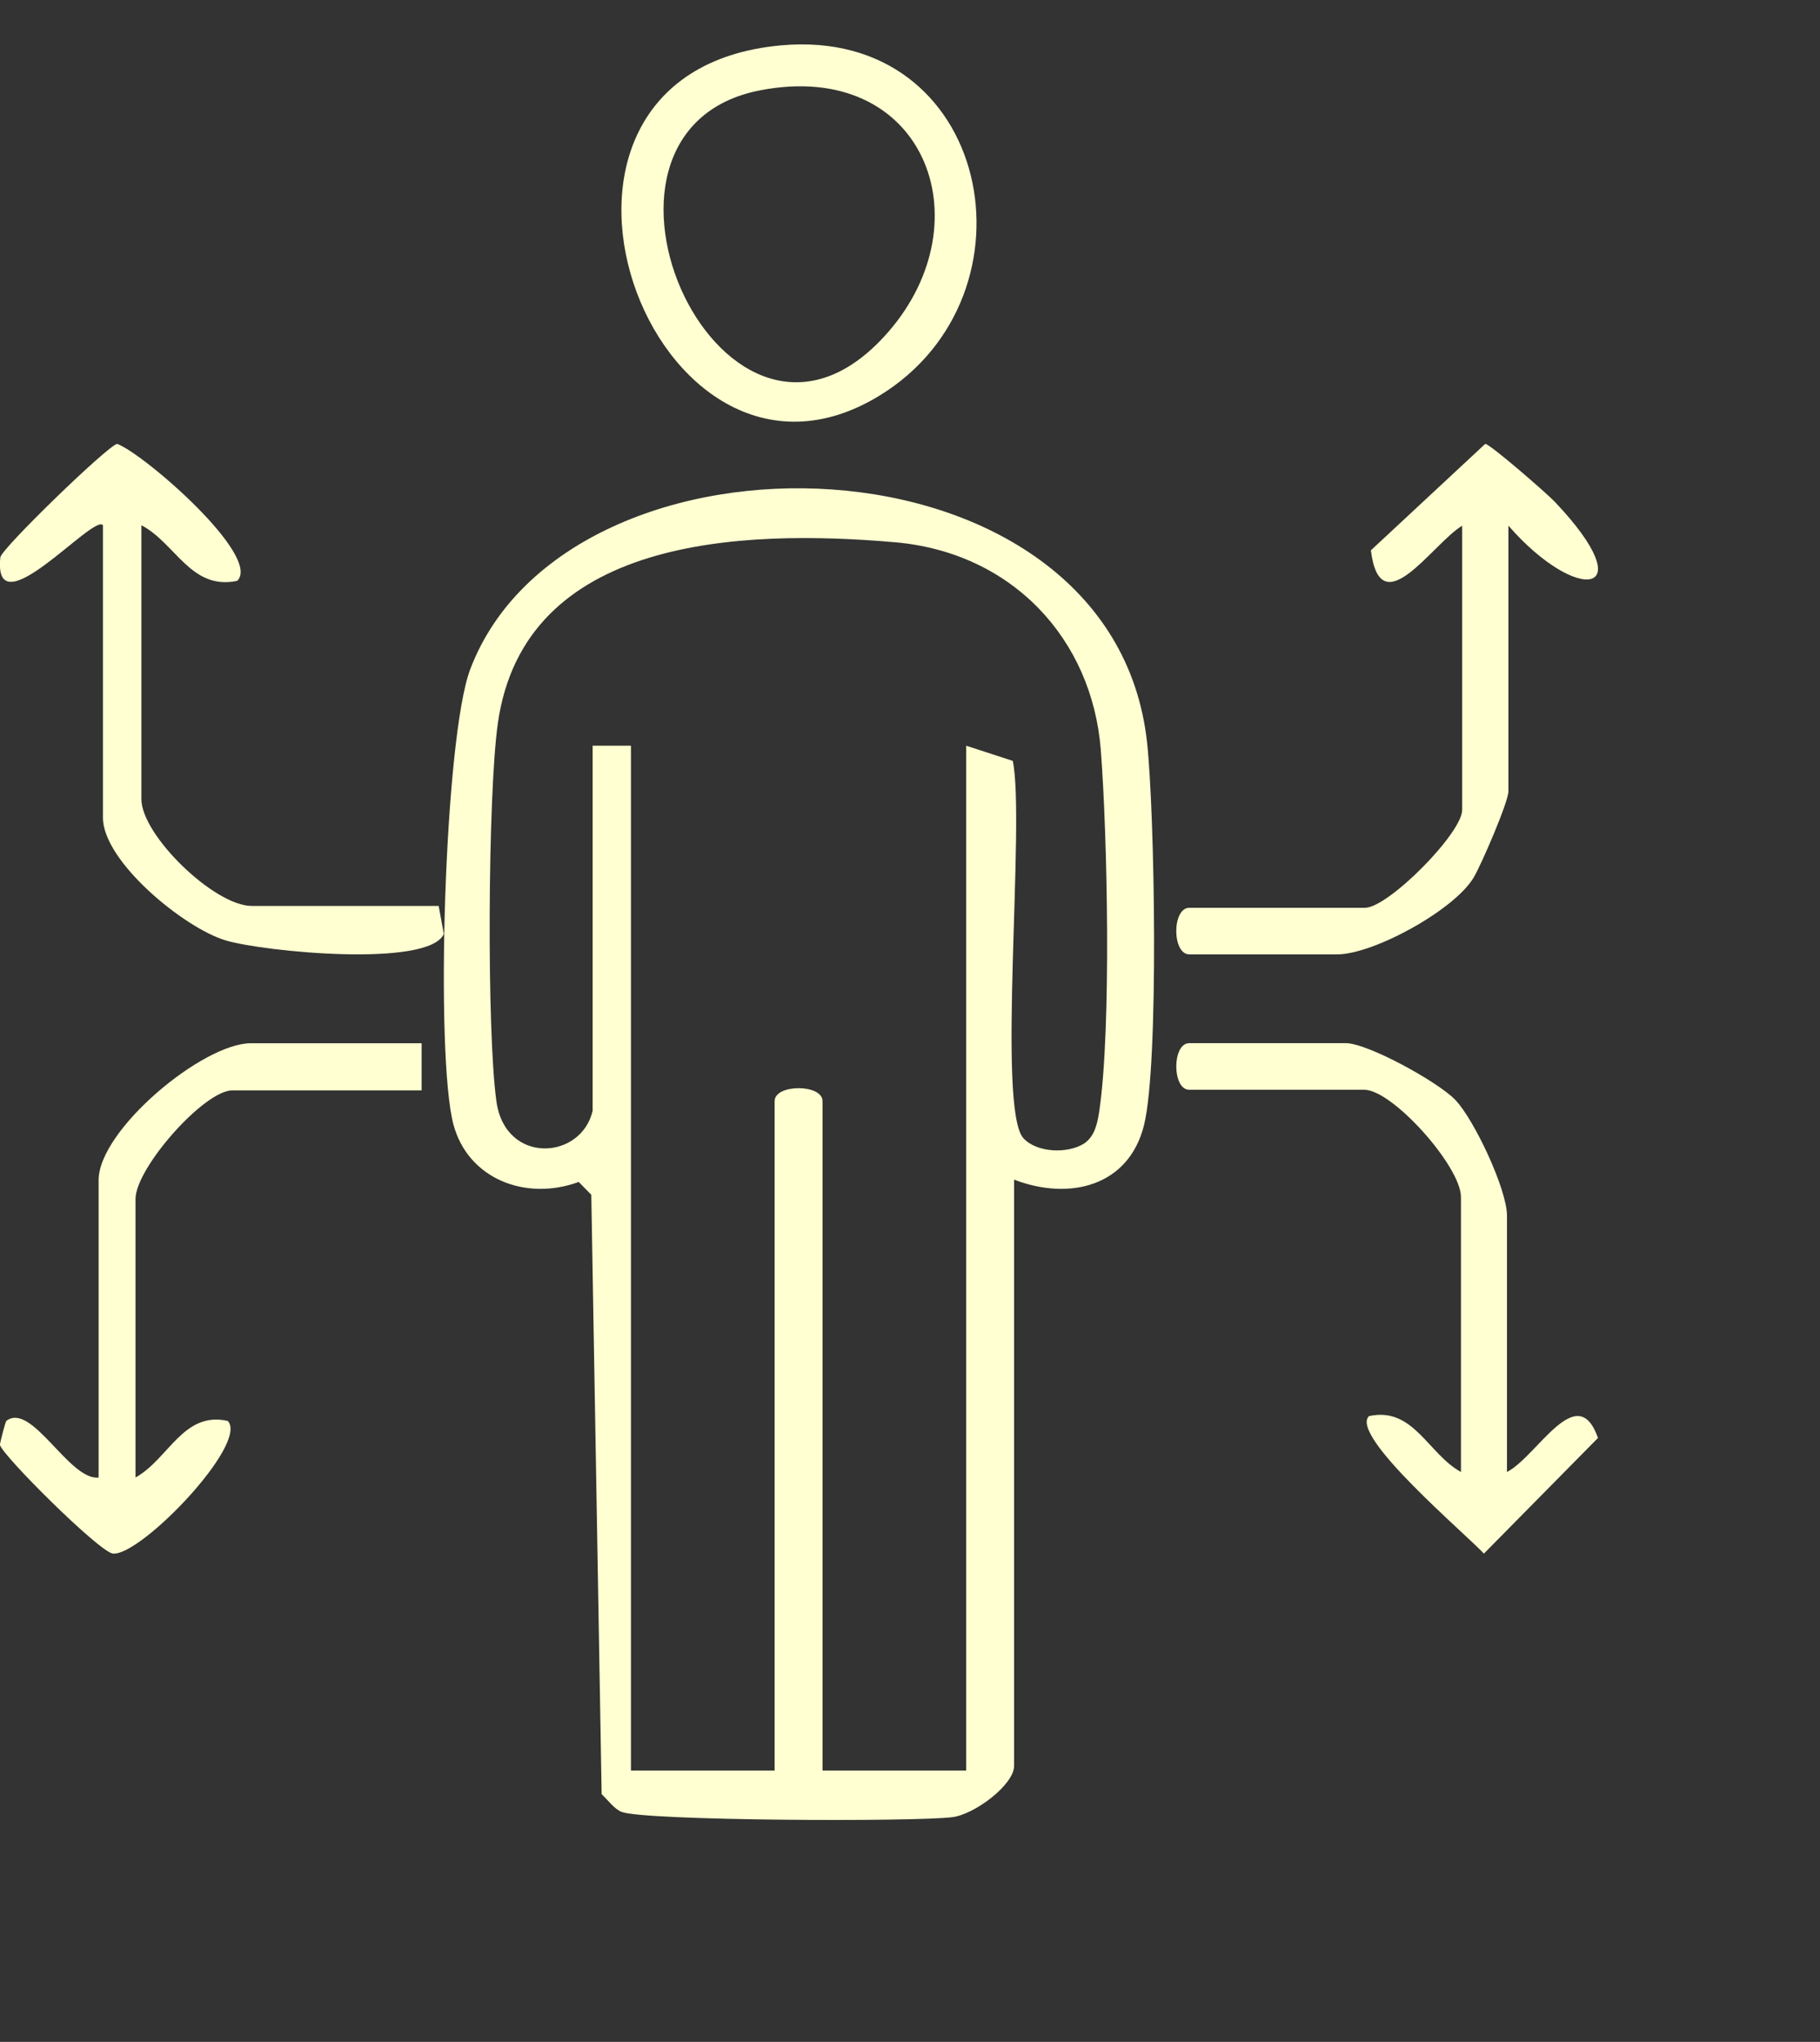
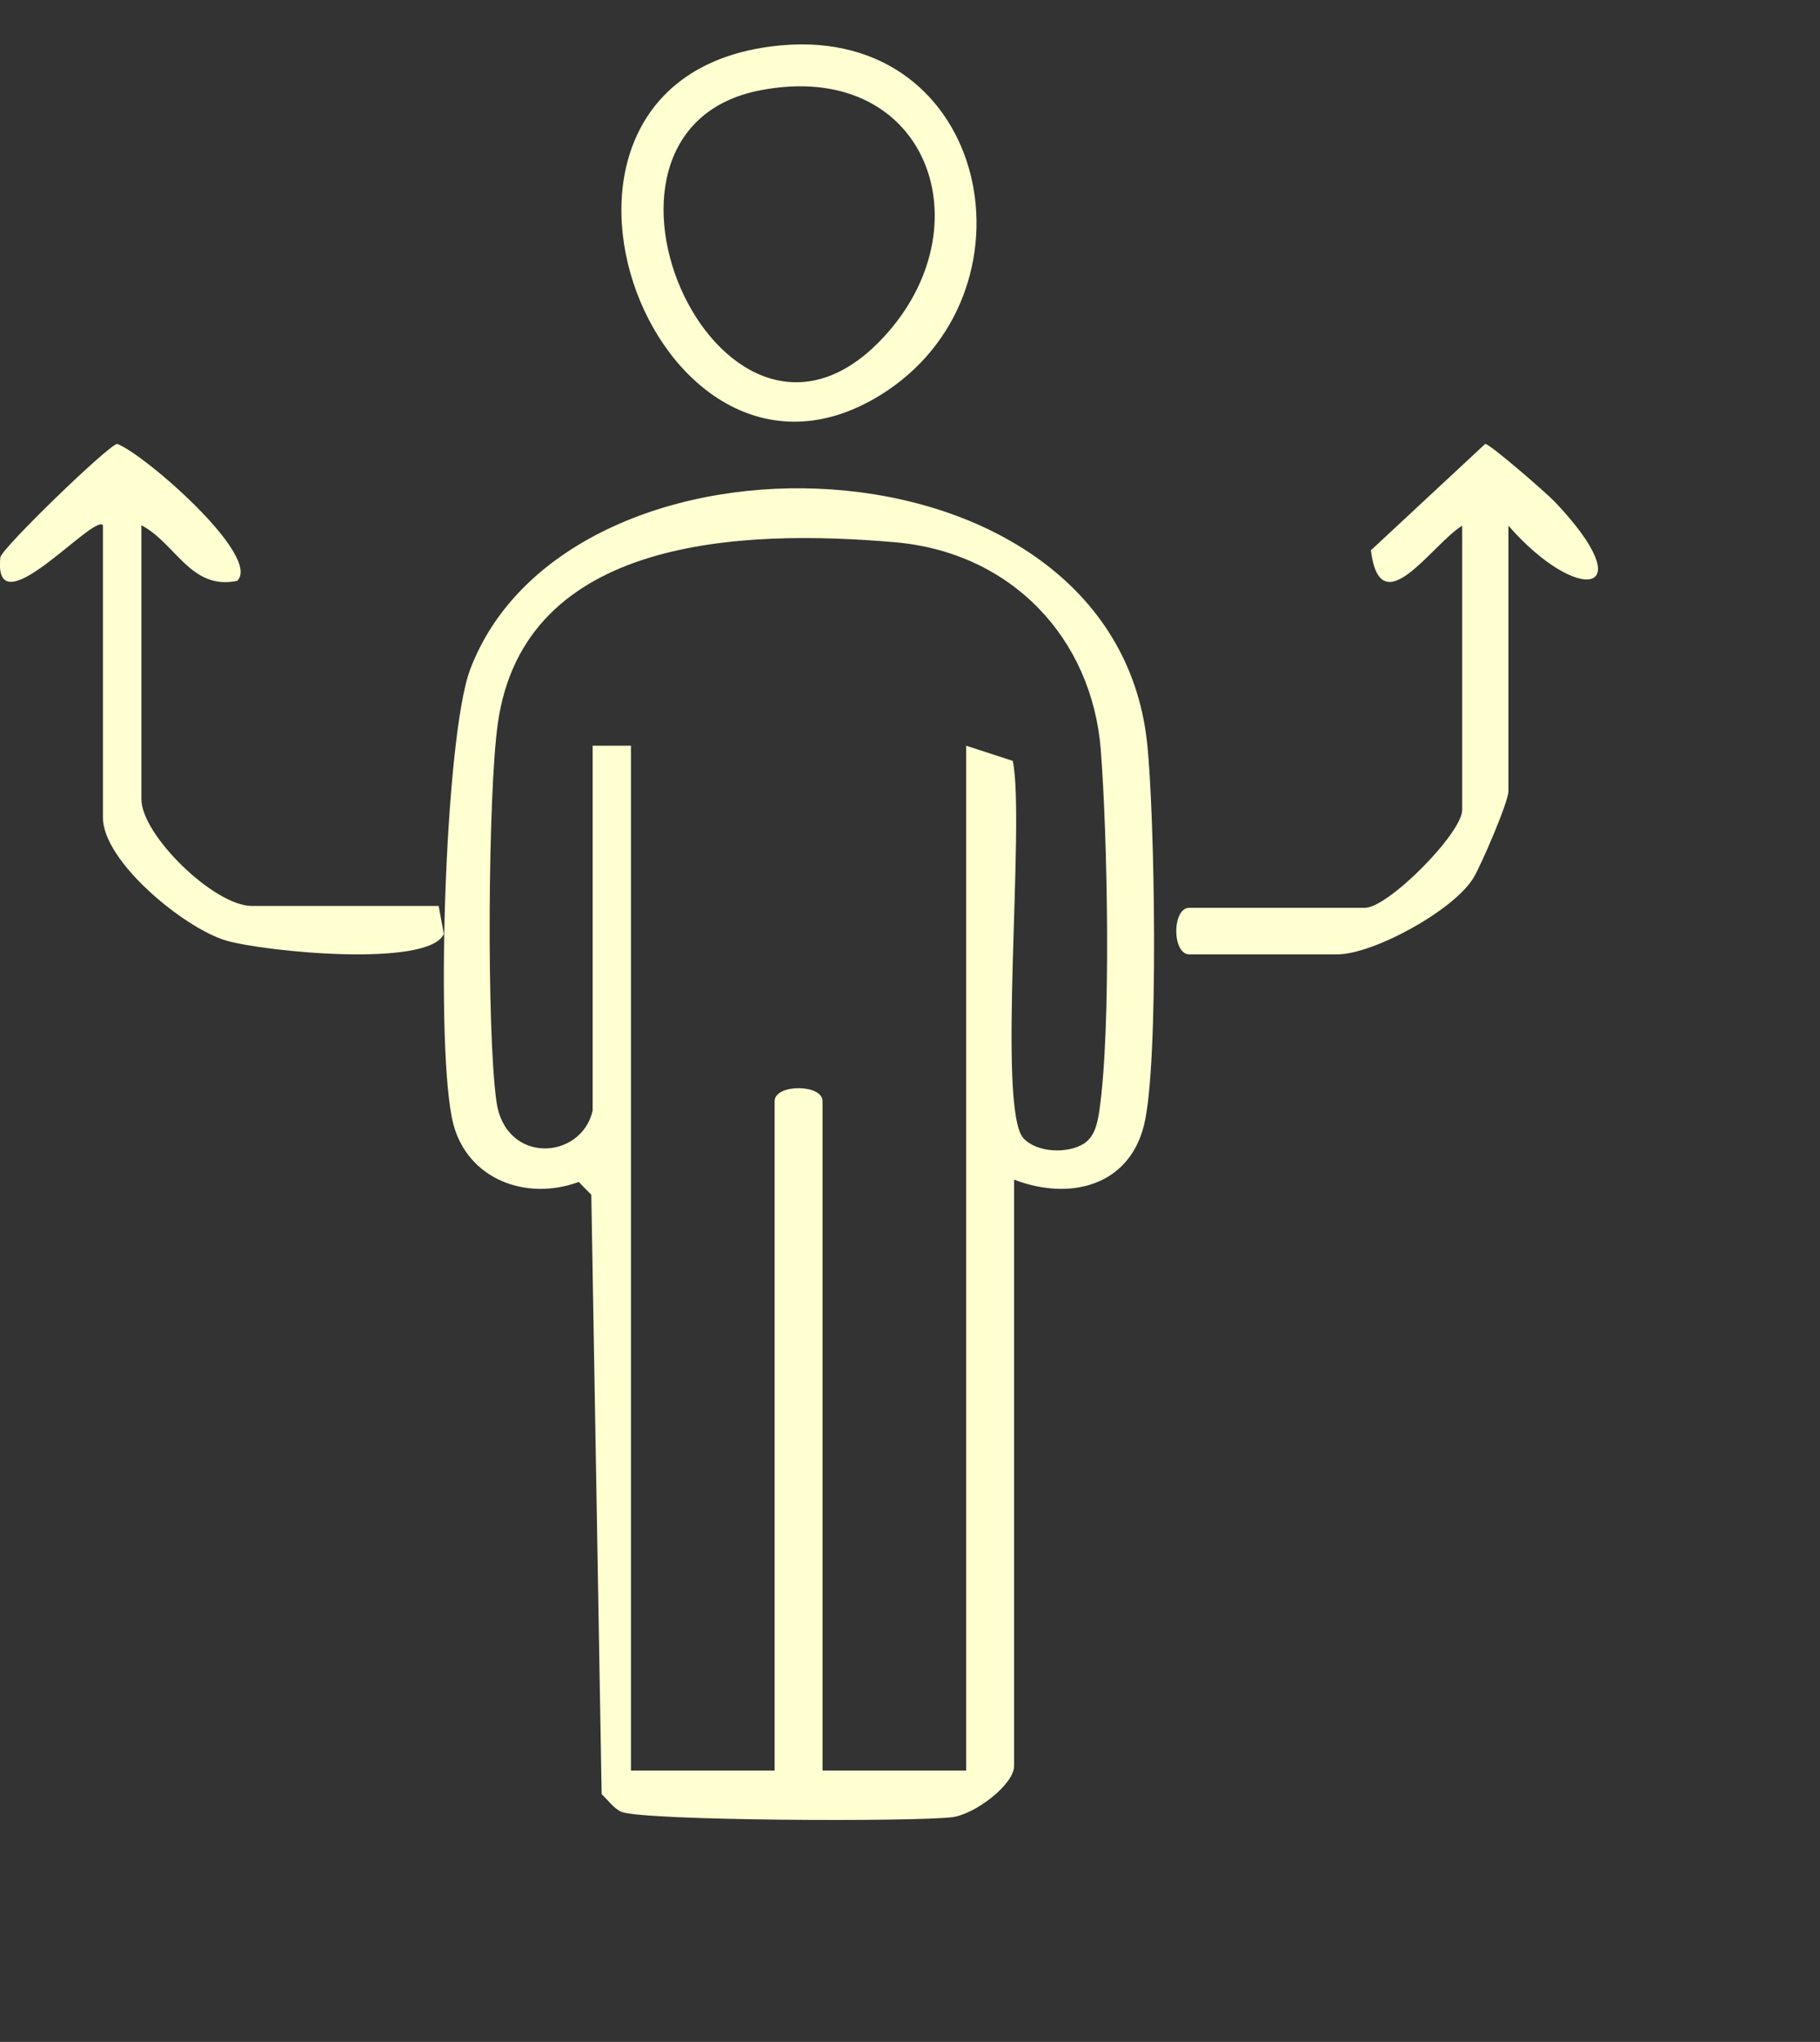
<svg xmlns="http://www.w3.org/2000/svg" width="82" height="92" viewBox="0 0 82 92" fill="none">
  <rect x="0" y="0" width="82" height="92" fill="#333333" stroke="none" />
  <g clip-path="url(#clip0_365_1233)">
    <path d="M45.69 53.15V79.565C45.69 80.405 43.929 81.745 42.906 81.874C41.197 82.09 29.032 82.04 28.004 81.636C27.672 81.503 27.379 81.091 27.107 80.838L26.641 53.833L26.075 53.254C23.684 54.132 21.086 53.117 20.43 50.667C19.602 47.568 20.02 33.229 21.186 30.155C25.609 18.499 50.105 19.115 51.68 33.441C52.025 36.603 52.224 47.926 51.546 50.684C50.869 53.441 48.202 54.115 45.69 53.15ZM26.701 50.031V33.599H28.427V79.773H34.901V49.614C34.901 48.833 37.059 48.833 37.059 49.614V79.773H43.532V33.599L45.63 34.282C46.203 36.994 44.9 49.972 46.113 51.287C46.708 51.931 48.085 52.002 48.849 51.52C49.35 51.174 49.453 50.559 49.535 50.01C50.07 46.32 49.898 37.68 49.596 33.791C49.207 28.782 45.595 24.889 40.317 24.431C33.42 23.836 23.615 24.182 22.429 32.597C21.98 35.779 21.924 46.482 22.368 49.635C22.77 52.485 26.2 52.273 26.705 50.031H26.701Z" fill="#FFFFD1" />
    <path d="M65.878 23.686C64.532 24.501 62.194 28.221 61.765 24.795L66.916 20C67.12 19.992 69.695 22.23 70.058 22.616C74.083 26.865 71.075 27.255 67.962 23.686V35.652C67.962 36.131 66.757 38.919 66.407 39.519C65.54 41.006 61.869 43 60.252 43H53.585C52.801 43 52.801 40.901 53.585 40.901H61.502C62.544 40.901 65.878 37.538 65.878 36.492V23.686Z" fill="#FFFFD1" />
-     <path d="M67.897 66.321C69.254 65.628 71.059 62.12 71.997 64.788L66.856 70C66.076 69.143 60.785 64.683 61.678 63.805C63.682 63.364 64.341 65.51 65.823 66.321V53.93C65.823 52.561 62.744 49.1 61.466 49.1H53.582C52.802 49.1 52.802 47 53.582 47H60.636C61.62 47 64.806 48.752 65.574 49.562C66.437 50.474 67.897 53.598 67.897 54.77V66.321Z" fill="#FFFFD1" />
    <path d="M35.176 2.045C44.642 1.172 47.062 13.281 39.622 17.828C29.372 24.09 21.796 3.28 35.176 2.045ZM34.269 4.065C24.733 5.888 32.712 23.329 40.012 14.967C44.418 9.92 41.612 2.661 34.269 4.065Z" fill="#FFFFD1" />
    <path d="M4.638 23.661C4.198 23.15 -0.326 28.434 0.015 25.112C0.054 24.727 4.906 20.025 5.282 20C6.531 20.477 11.81 25.083 10.687 26.171C8.6 26.61 7.913 24.472 6.371 23.665V36.007C6.371 37.63 9.658 40.818 11.339 40.818H19.764L19.997 42.081C19.306 43.613 11.866 42.88 10.164 42.37C8.272 41.801 4.638 38.801 4.638 36.843V23.665V23.661Z" fill="#FFFFD1" />
-     <path d="M18.997 47V49.127H10.472C9.192 49.127 6.106 52.633 6.106 54.019V66.569C7.591 65.748 8.256 63.57 10.26 64.021C11.233 65.016 6.343 70.121 5.087 69.998C4.484 69.938 0.076 65.548 -0.003 65.097C-0.011 65.042 0.243 64.055 0.284 64.021C1.424 63.136 3.116 66.714 4.443 66.573V53.173C4.443 50.918 9.129 47.004 11.304 47.004H18.997V47Z" fill="#FFFFD1" />
  </g>
  <defs>
    <clipPath id="clip0_365_1233">
      <rect width="82" height="92" fill="white" />
    </clipPath>
  </defs>
</svg>